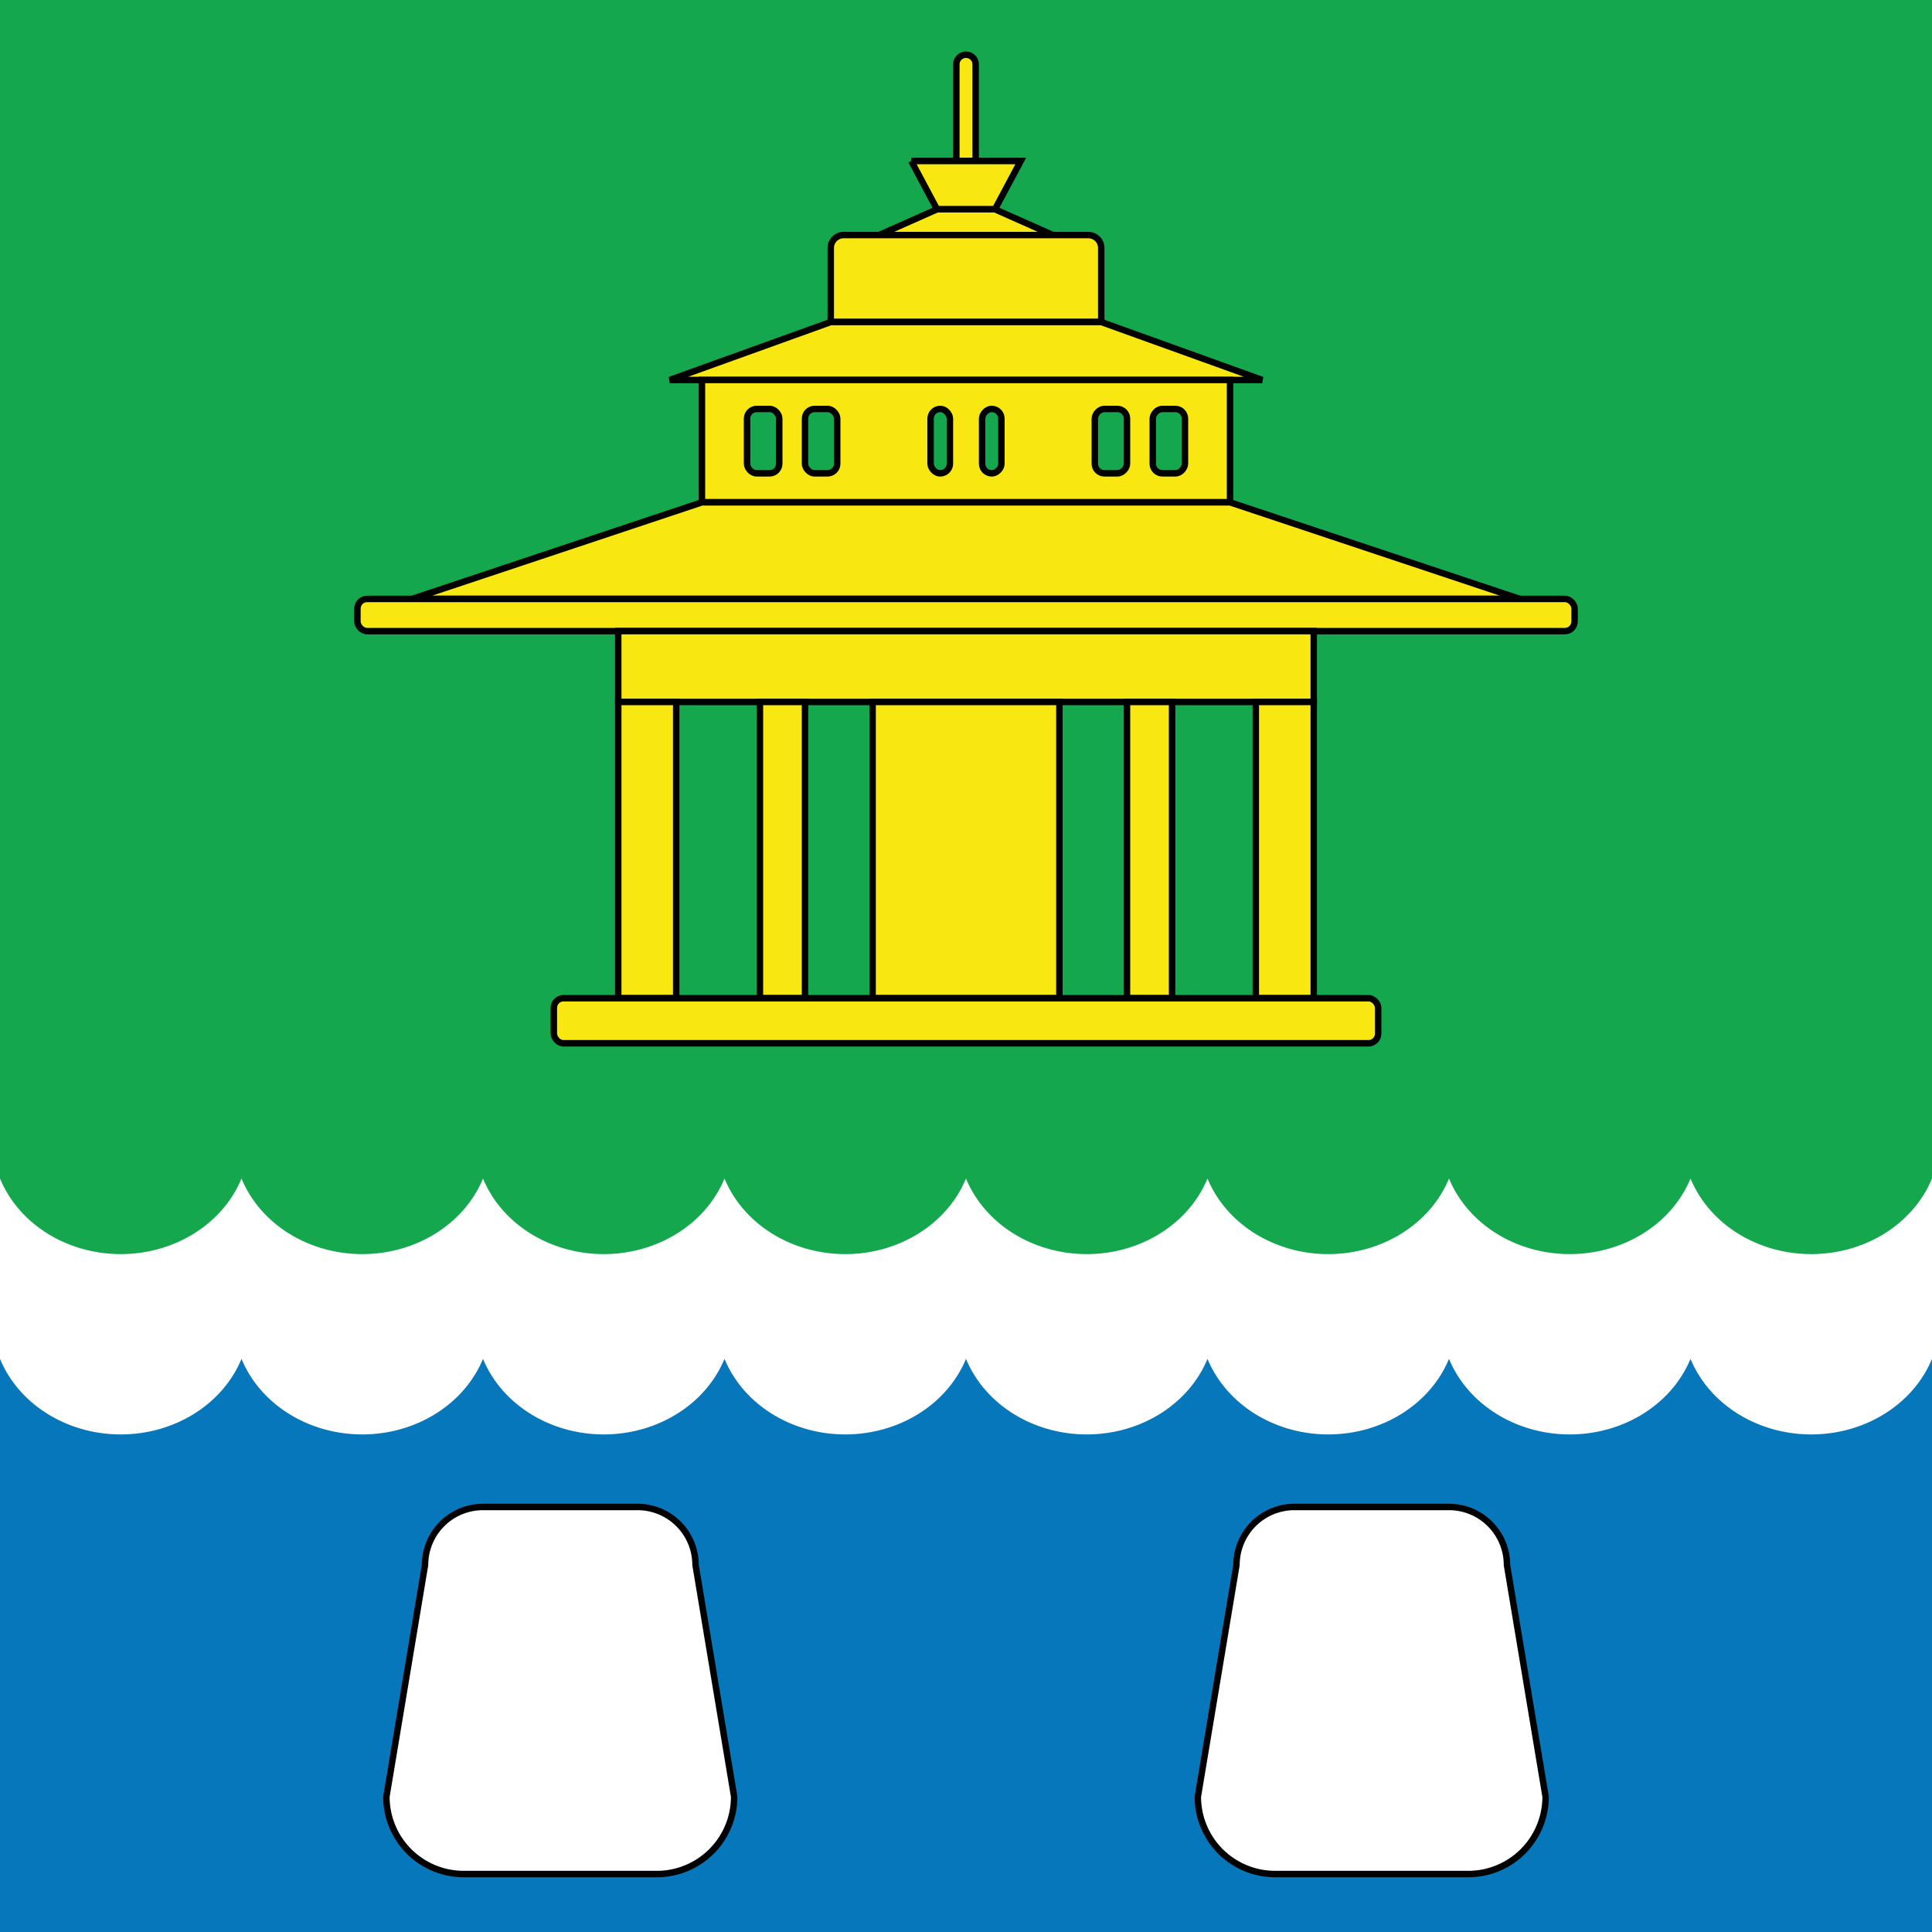
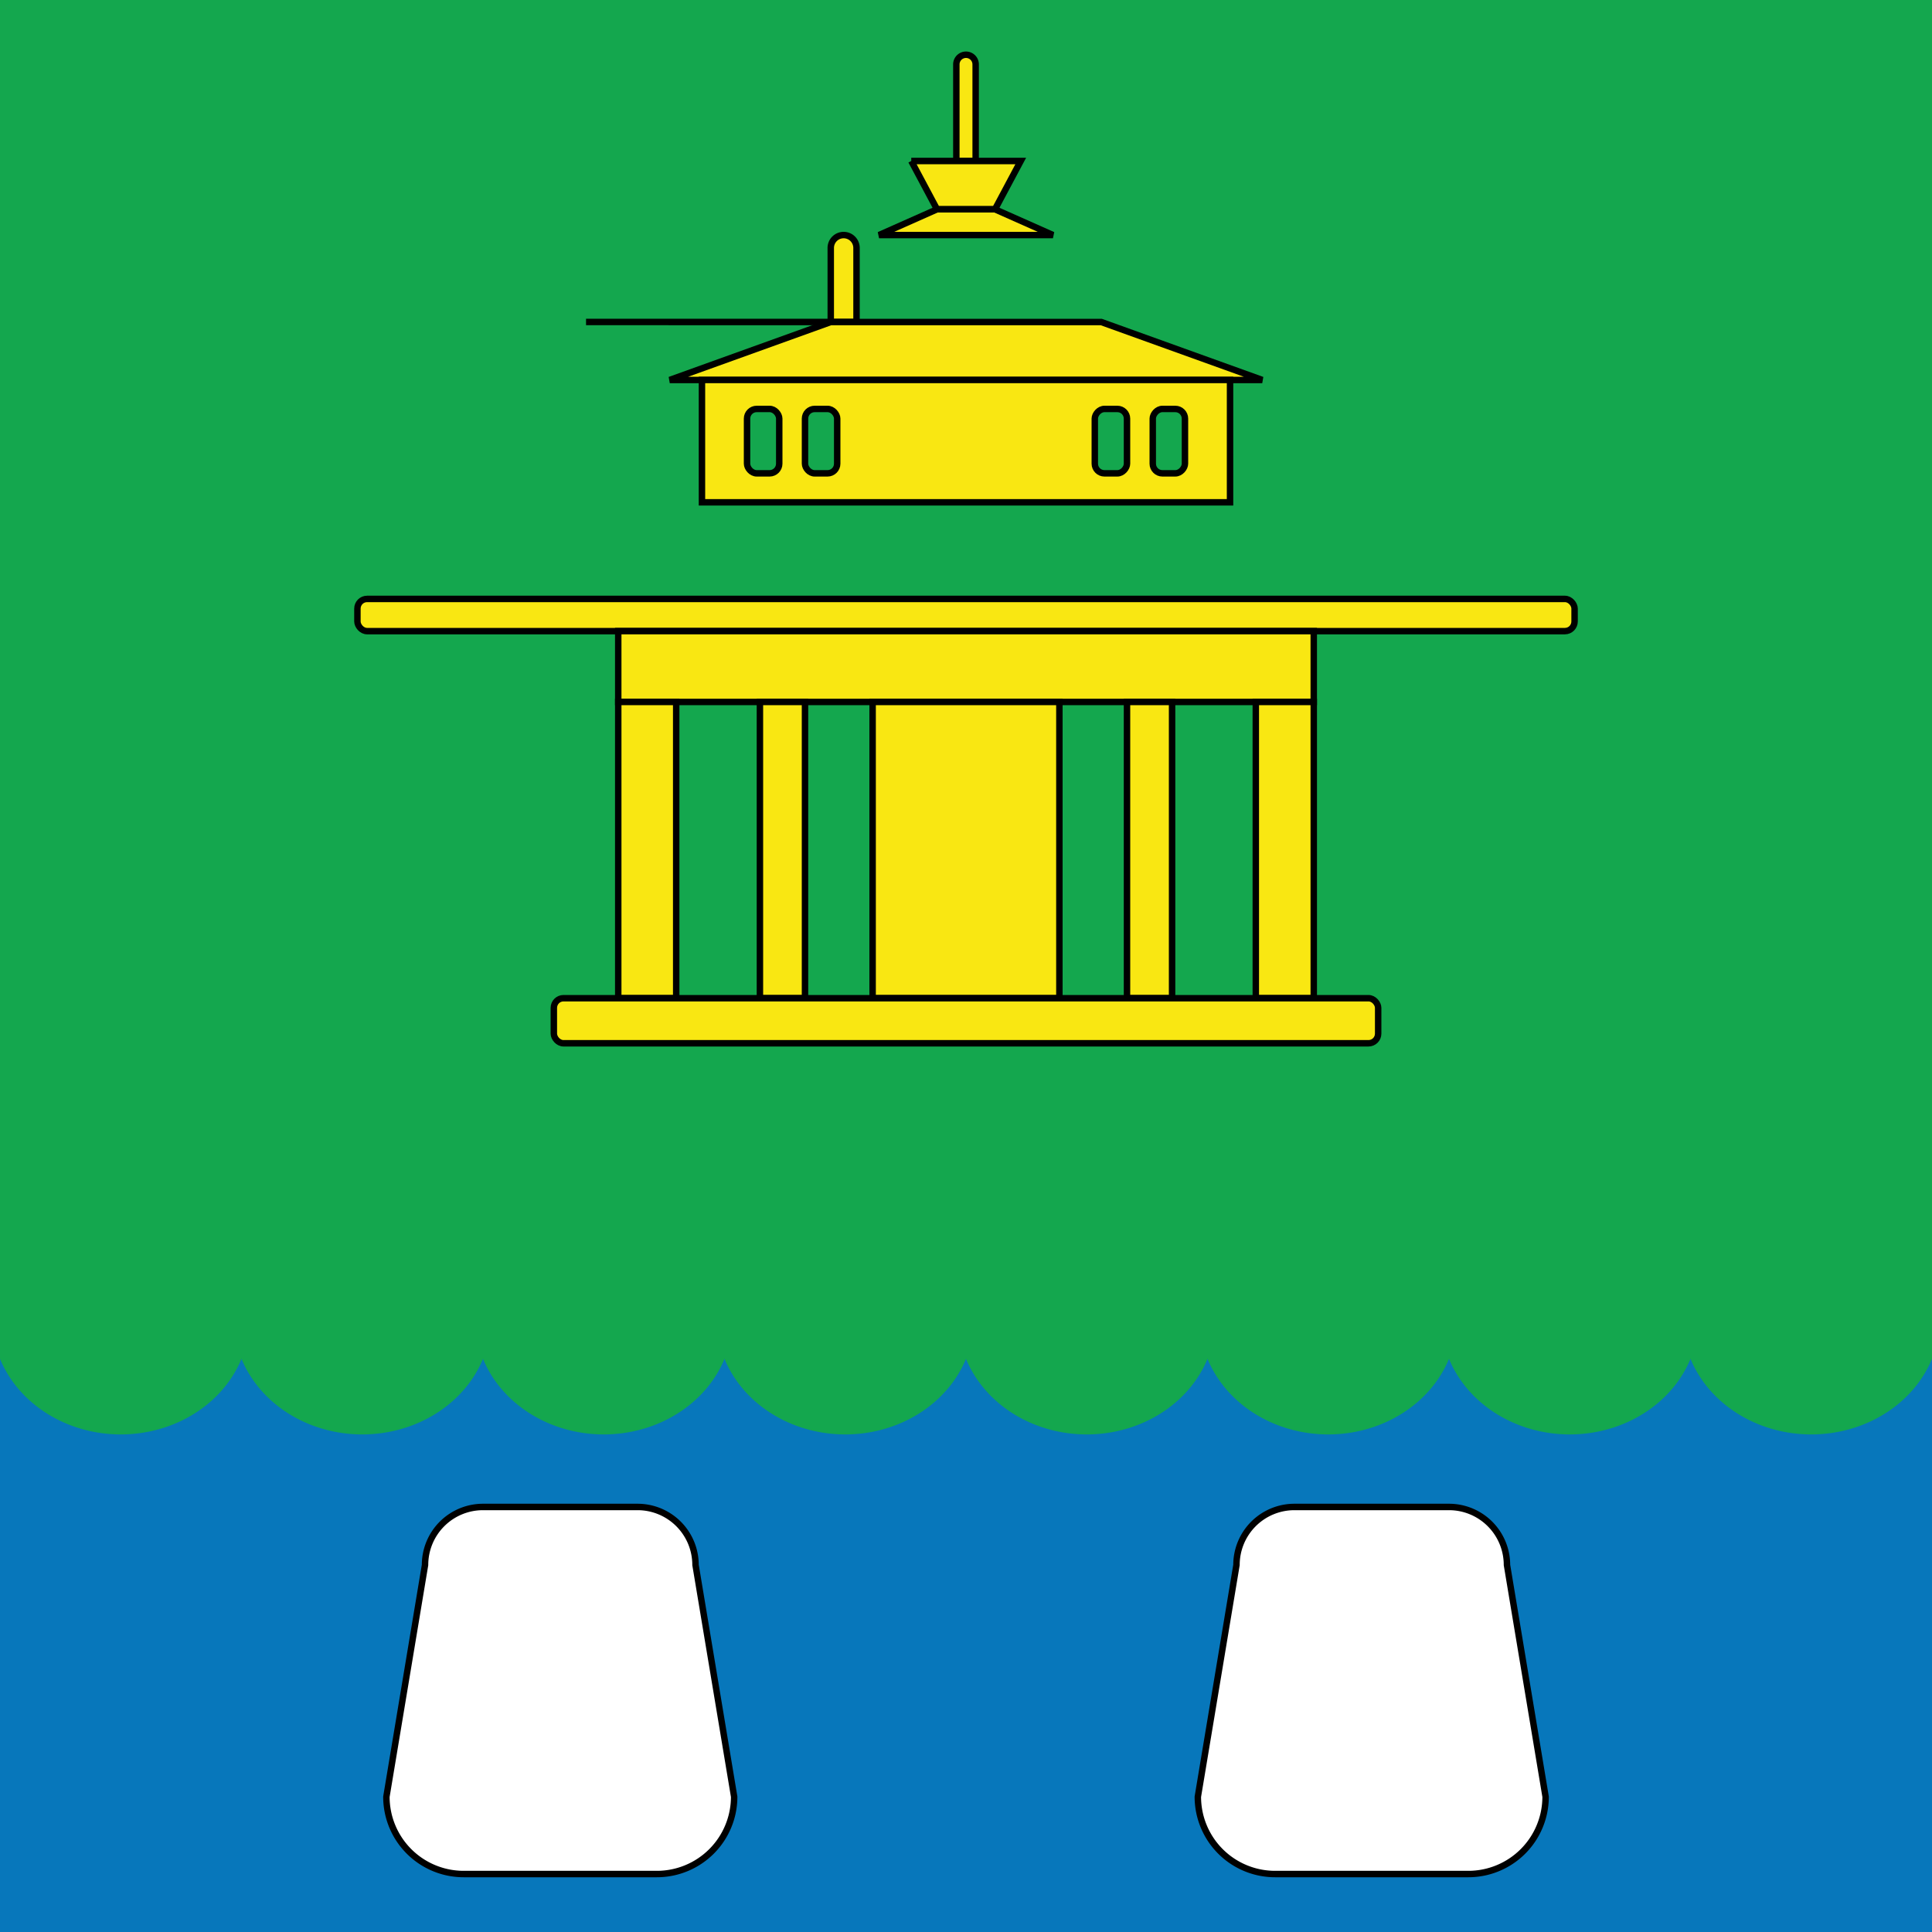
<svg xmlns="http://www.w3.org/2000/svg" xmlns:xlink="http://www.w3.org/1999/xlink" version="1.1" width="600" height="600">
  <rect fill="#14a74e" x="0" y="0" width="600" height="600" />
-   <path fill="white" d="M 0,366   a40,36,0,0,0,75,0 a40,36,0,0,0,75,0 a40,36,0,0,0,75,0 a40,36,0,0,0,75,0   a40,36,0,0,0,75,0 a40,36,0,0,0,75,0 a40,36,0,0,0,75,0 a40,36,0,0,0,75,0   V 600 H0 V366 z" />
  <path fill="#0777bb" d="M 0,422   a40,36,0,0,0,75,0 a40,36,0,0,0,75,0 a40,36,0,0,0,75,0 a40,36,0,0,0,75,0   a40,36,0,0,0,75,0 a40,36,0,0,0,75,0 a40,36,0,0,0,75,0 a40,36,0,0,0,75,0   V 600 H0 V422 z" />
  <path id="trapezoid" style="fill:white;stroke:black;stroke-width:2px" d="m 144,582   a24,24,0,0,1,-24,-24 l 12,-72 a18,18,0,0,1,18,-18   h 48 a18,18,0,0,1,18,18 l 12,72 a 24,24,0,0,1,-24,24 h -60 z" />
  <use xlink:href="#trapezoid" transform="scale(-1,1) translate(-600,0)" />
  <g style="fill:#f9e712;stroke:black;stroke-width:2px">
    <path d="m 297,50 v -30 a3,3,0,0,1,6,0 v 30 h -6 z" />
    <path d="m 283,50 l 8,15 h 18 l 8,-15 h -34 z" />
    <path d="m 291,65 h 18 l 18,8 h -54 l 18,-8 z" />
-     <path d="m 258,100 v -23 a4,4,0,0,1,4,-4 h76 a4,4,0,0,1,4,4 v 23 h -84 z" />
+     <path d="m 258,100 v -23 a4,4,0,0,1,4,-4 a4,4,0,0,1,4,4 v 23 h -84 z" />
    <path d="m 258,100 h 84 l 50,18 h -184 l 50,-18 z" />
    <rect x="218" y="118" width="164" height="38" />
-     <path d="m 218,156 h 164 l 90,30 h -344 l 90,-30 z" />
    <rect x="111" y="186" width="378" height="10" rx="3" ry="3" />
    <rect x="192" y="196" width="216" height="22" />
    <rect x="271" y="218" width="58" height="92" />
    <g id="columns">
      <rect x="192" y="218" width="18" height="92" />
      <rect x="236" y="218" width="14" height="92" />
    </g>
    <use xlink:href="#columns" transform="scale(-1,1) translate(-600,0)" />
    <rect x="172" y="310" width="256" height="14" rx="3" ry="3" />
  </g>
  <g id="windows" style="fill:#14a74e;stroke:black;stroke-width:2px">
-     <rect x="289" y="127" width="6" height="20" rx="3" ry="3" />
    <rect x="232" y="127" width="10" height="20" rx="3" ry="3" />
    <rect x="250" y="127" width="10" height="20" rx="3" ry="3" />
  </g>
  <use xlink:href="#windows" transform="scale(-1,1) translate(-600,0)" />
</svg>